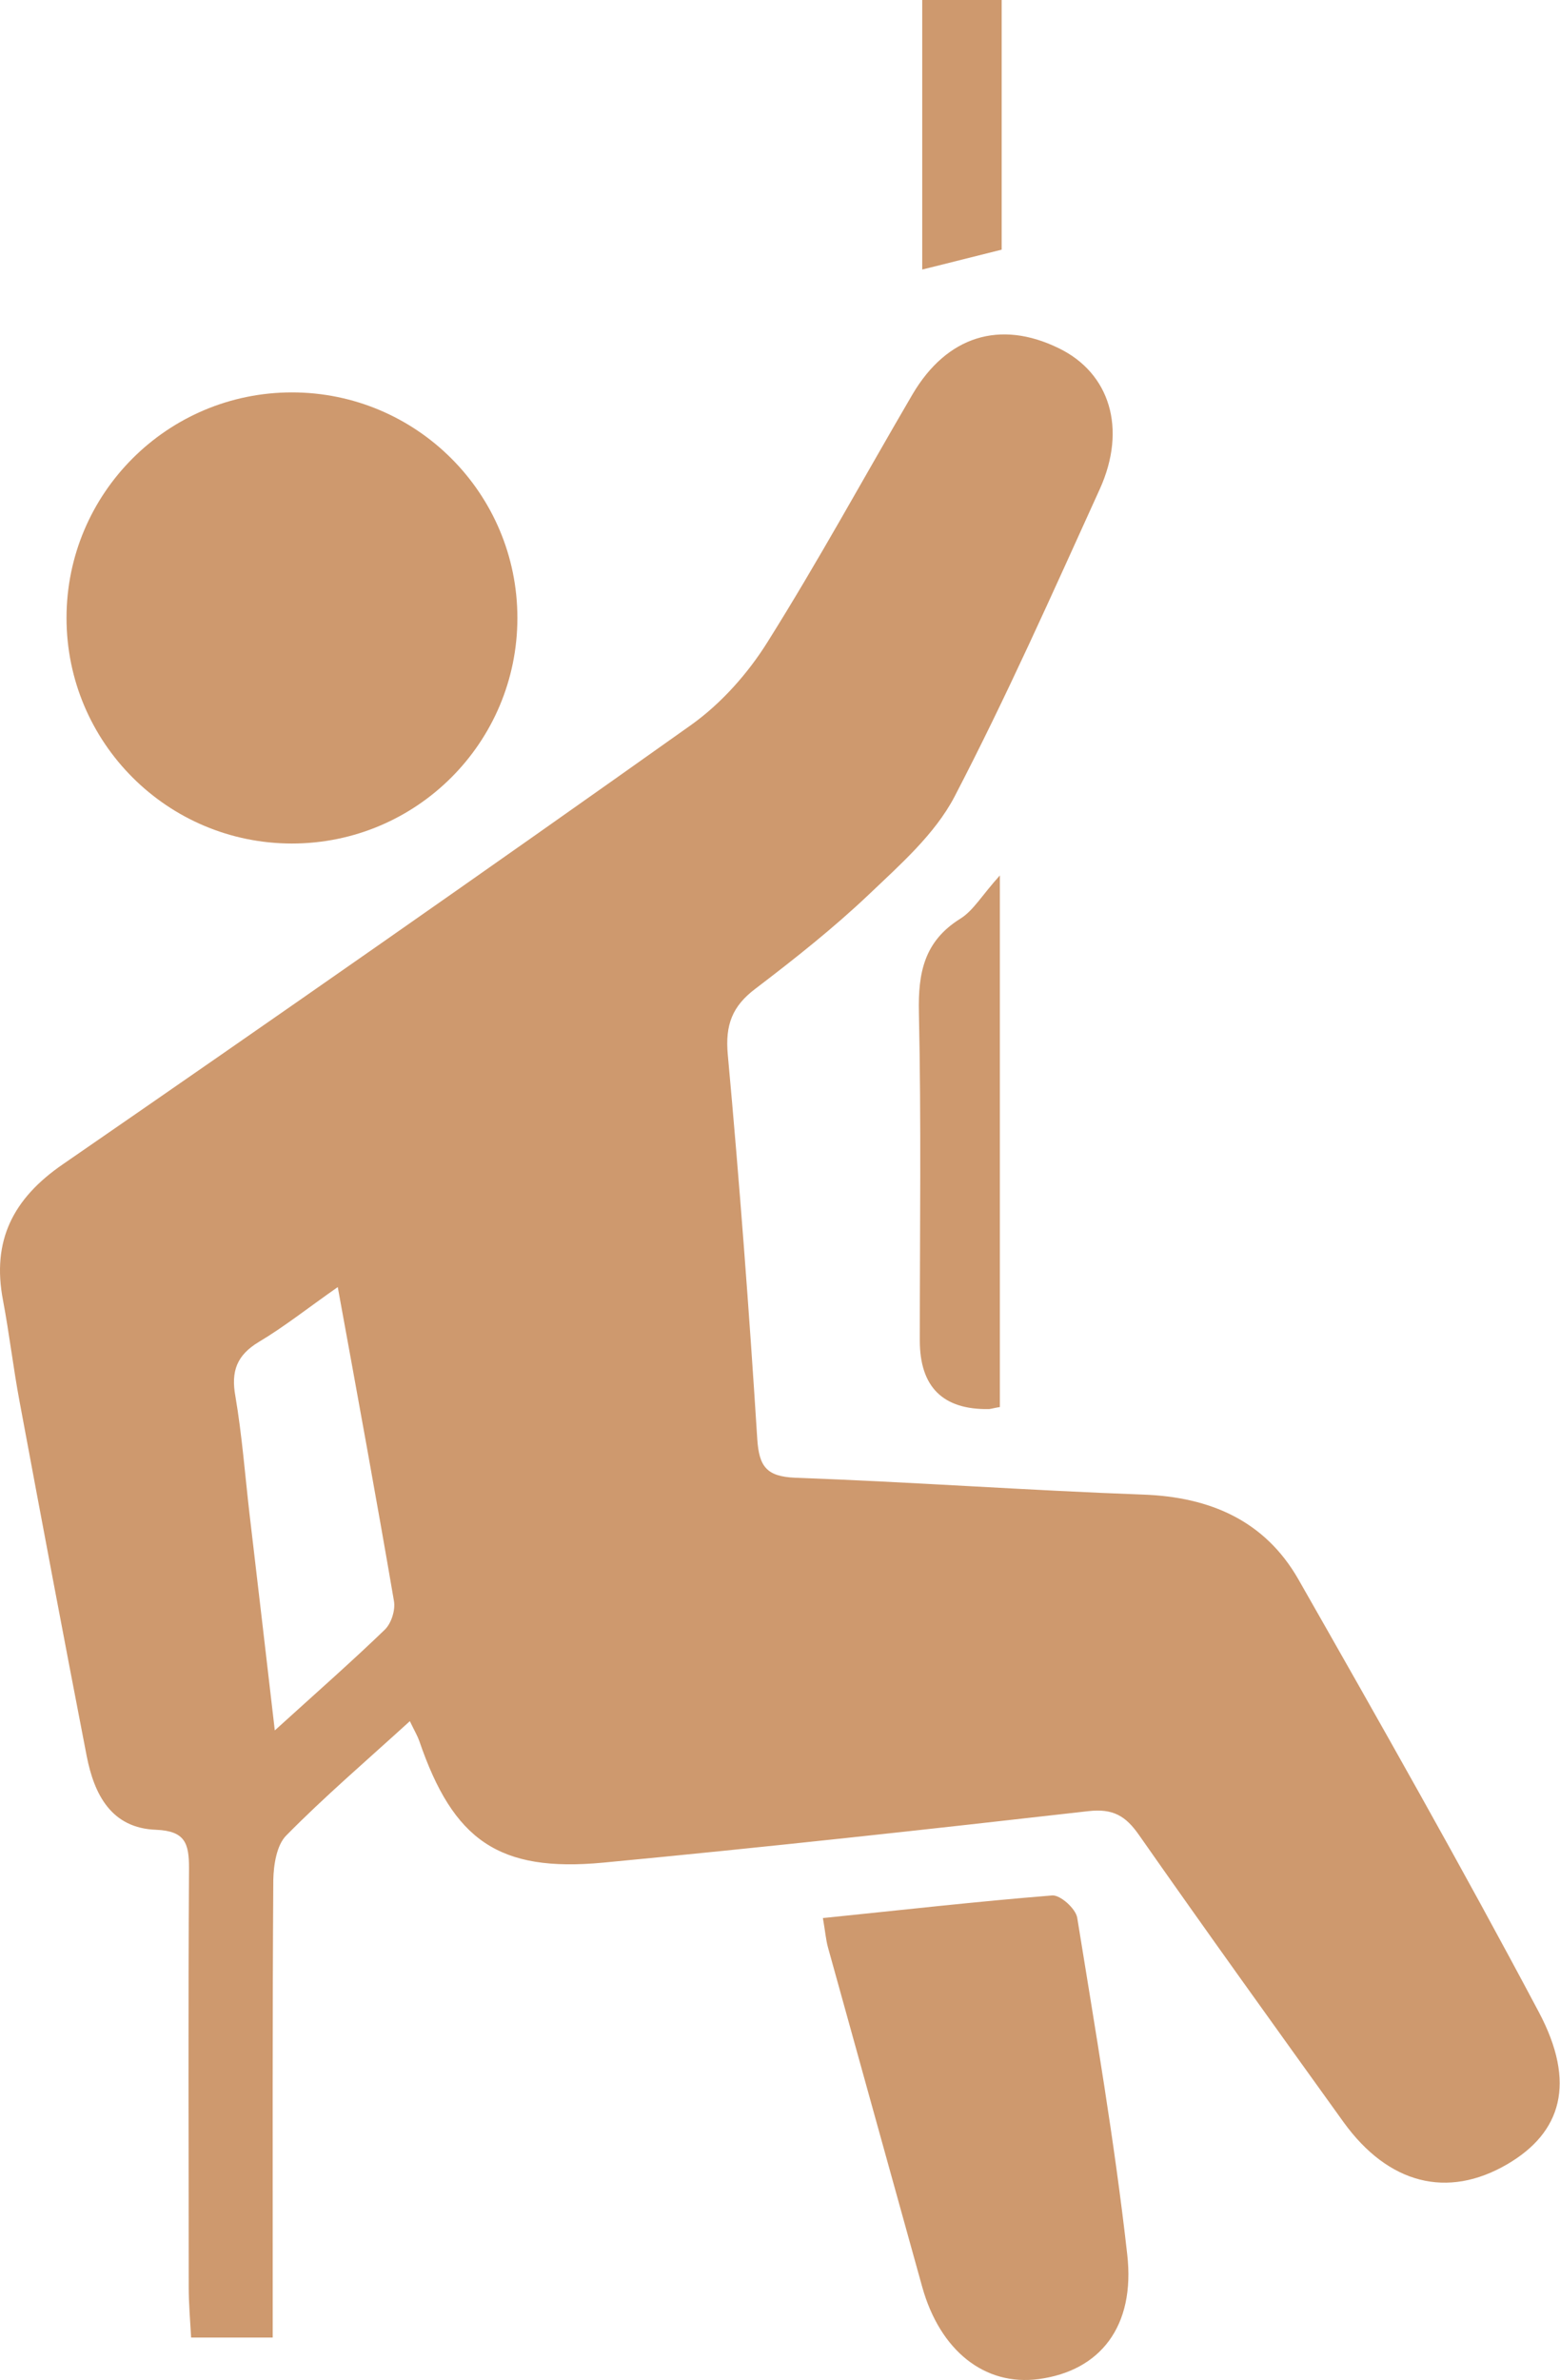
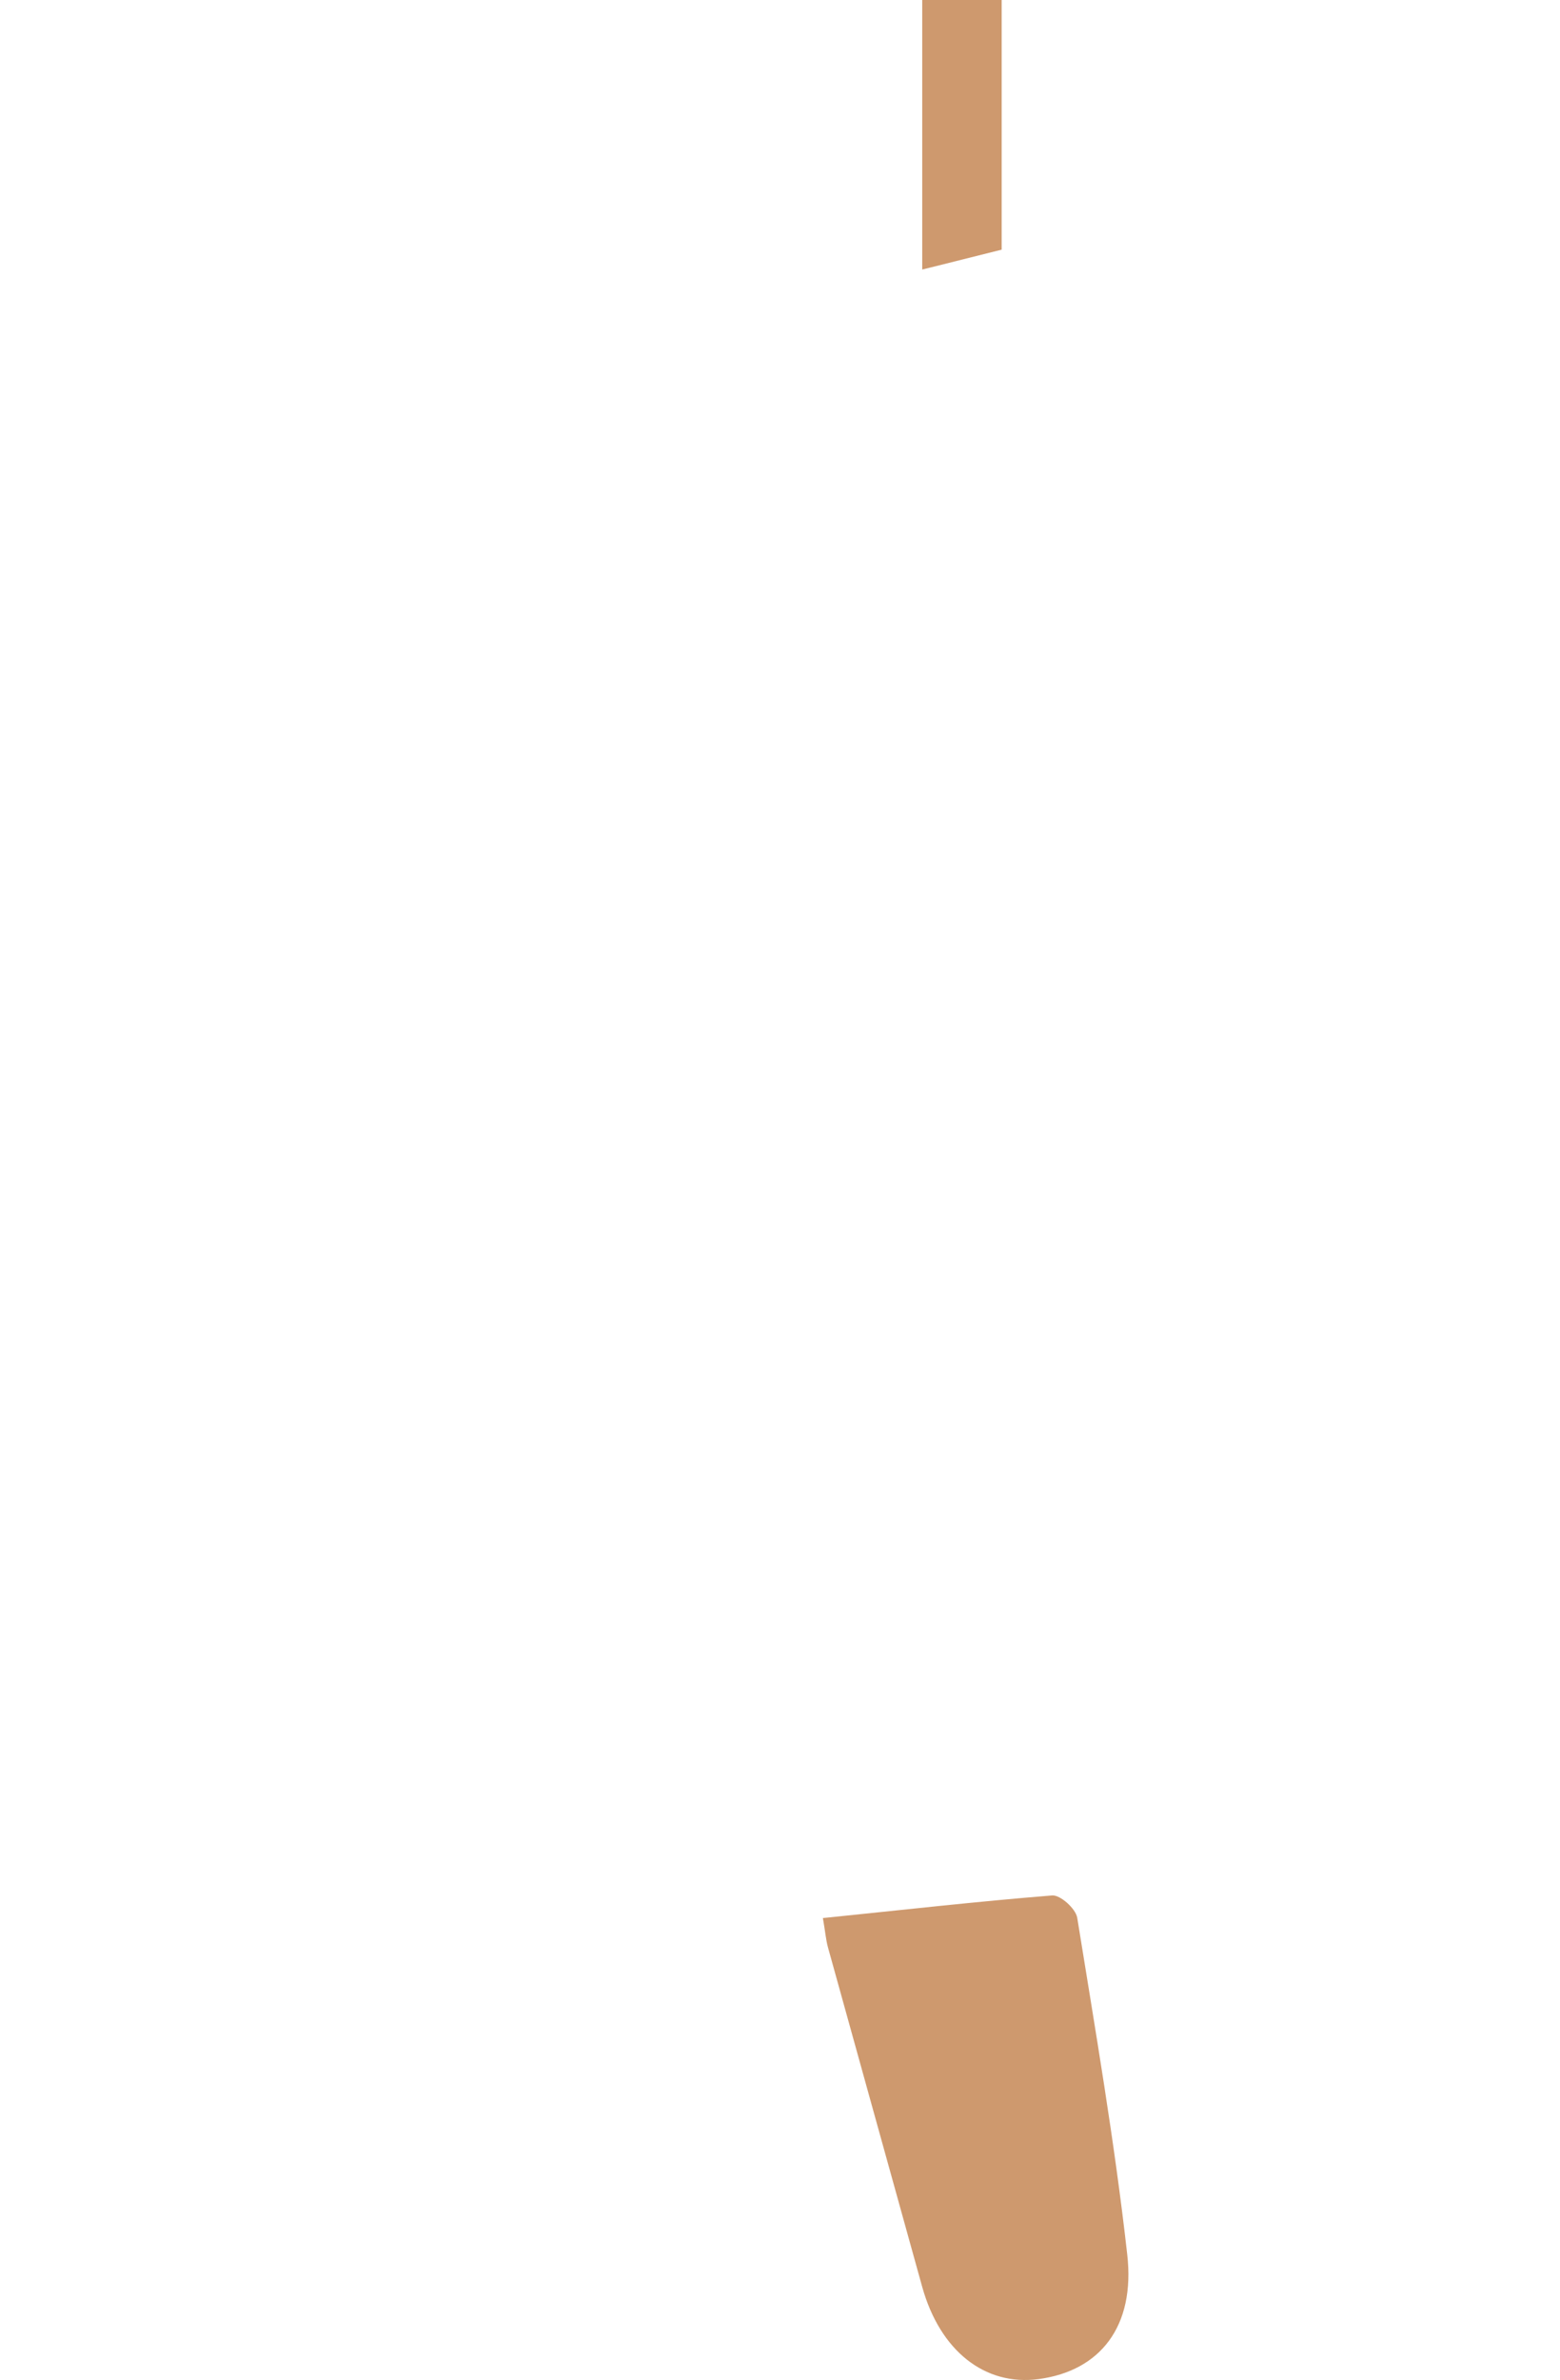
<svg xmlns="http://www.w3.org/2000/svg" id="Laag_2" viewBox="0 0 51.83 79.03">
  <defs>
    <style>
      .cls-1 {
        fill: #ce996e;
      }
    </style>
  </defs>
  <g id="Laag_1-2" data-name="Laag_1">
    <g>
-       <path class="cls-1" d="M13.62,57.15c-1.46,1.33-2.84,2.51-4.11,3.8-.32.32-.42.98-.43,1.48-.03,4.59-.02,9.18-.02,13.77,0,.44,0,.89,0,1.42h-2.71c-.03-.55-.08-1.11-.08-1.68,0-4.64-.02-9.27.01-13.91,0-.82-.13-1.23-1.09-1.27-1.49-.05-2.06-1.17-2.31-2.45-.76-3.92-1.5-7.85-2.23-11.77-.21-1.12-.34-2.25-.55-3.36-.38-1.98.33-3.38,1.99-4.52,6.99-4.82,13.96-9.68,20.89-14.6.99-.71,1.87-1.7,2.52-2.74,1.69-2.69,3.21-5.48,4.82-8.23,1.14-1.93,2.9-2.48,4.85-1.53,1.7.82,2.28,2.67,1.37,4.68-1.56,3.43-3.09,6.88-4.83,10.22-.65,1.24-1.8,2.25-2.84,3.24-1.18,1.12-2.47,2.14-3.77,3.13-.77.58-1.01,1.2-.92,2.19.39,4.25.71,8.51.98,12.77.06.91.31,1.24,1.26,1.28,3.86.14,7.71.42,11.57.56,2.22.08,4.03.87,5.14,2.8,2.72,4.77,5.43,9.55,8,14.39,1.24,2.34.76,3.99-1.06,5.05-1.98,1.15-3.94.66-5.43-1.4-2.28-3.17-4.56-6.34-6.8-9.54-.44-.63-.86-.88-1.67-.79-5.37.61-10.74,1.2-16.12,1.71-3.48.33-4.99-.74-6.12-4.04-.06-.17-.15-.32-.31-.65ZM11.22,42.74c-1,.7-1.78,1.32-2.62,1.82-.73.44-.93.97-.78,1.8.22,1.29.32,2.61.47,3.91.27,2.3.54,4.6.84,7.19,1.4-1.27,2.55-2.28,3.65-3.34.22-.21.36-.65.31-.95-.58-3.39-1.2-6.77-1.87-10.44Z" />
      <path class="cls-1" d="M27.35,63.69c2.65-.27,5.12-.55,7.61-.75.27-.02.78.44.83.74.6,3.72,1.24,7.43,1.66,11.17.28,2.41-.91,3.88-2.94,4.15-1.8.24-3.28-.95-3.87-3.06-1.04-3.76-2.09-7.51-3.13-11.27-.07-.25-.09-.52-.17-.98Z" />
-       <path class="cls-1" d="M33.23,46.72c-.19.03-.28.06-.37.07q-2.3.04-2.3-2.28c0-3.63.05-7.25-.03-10.88-.03-1.32.17-2.37,1.37-3.12.44-.27.73-.79,1.32-1.44v17.65Z" />
      <path class="cls-1" d="M30.64,0h2.64v8.29c-.85.21-1.7.43-2.64.66V0Z" />
-       <circle class="cls-1" cx="9.7" cy="20.52" r="7.49" />
    </g>
  </g>
</svg>